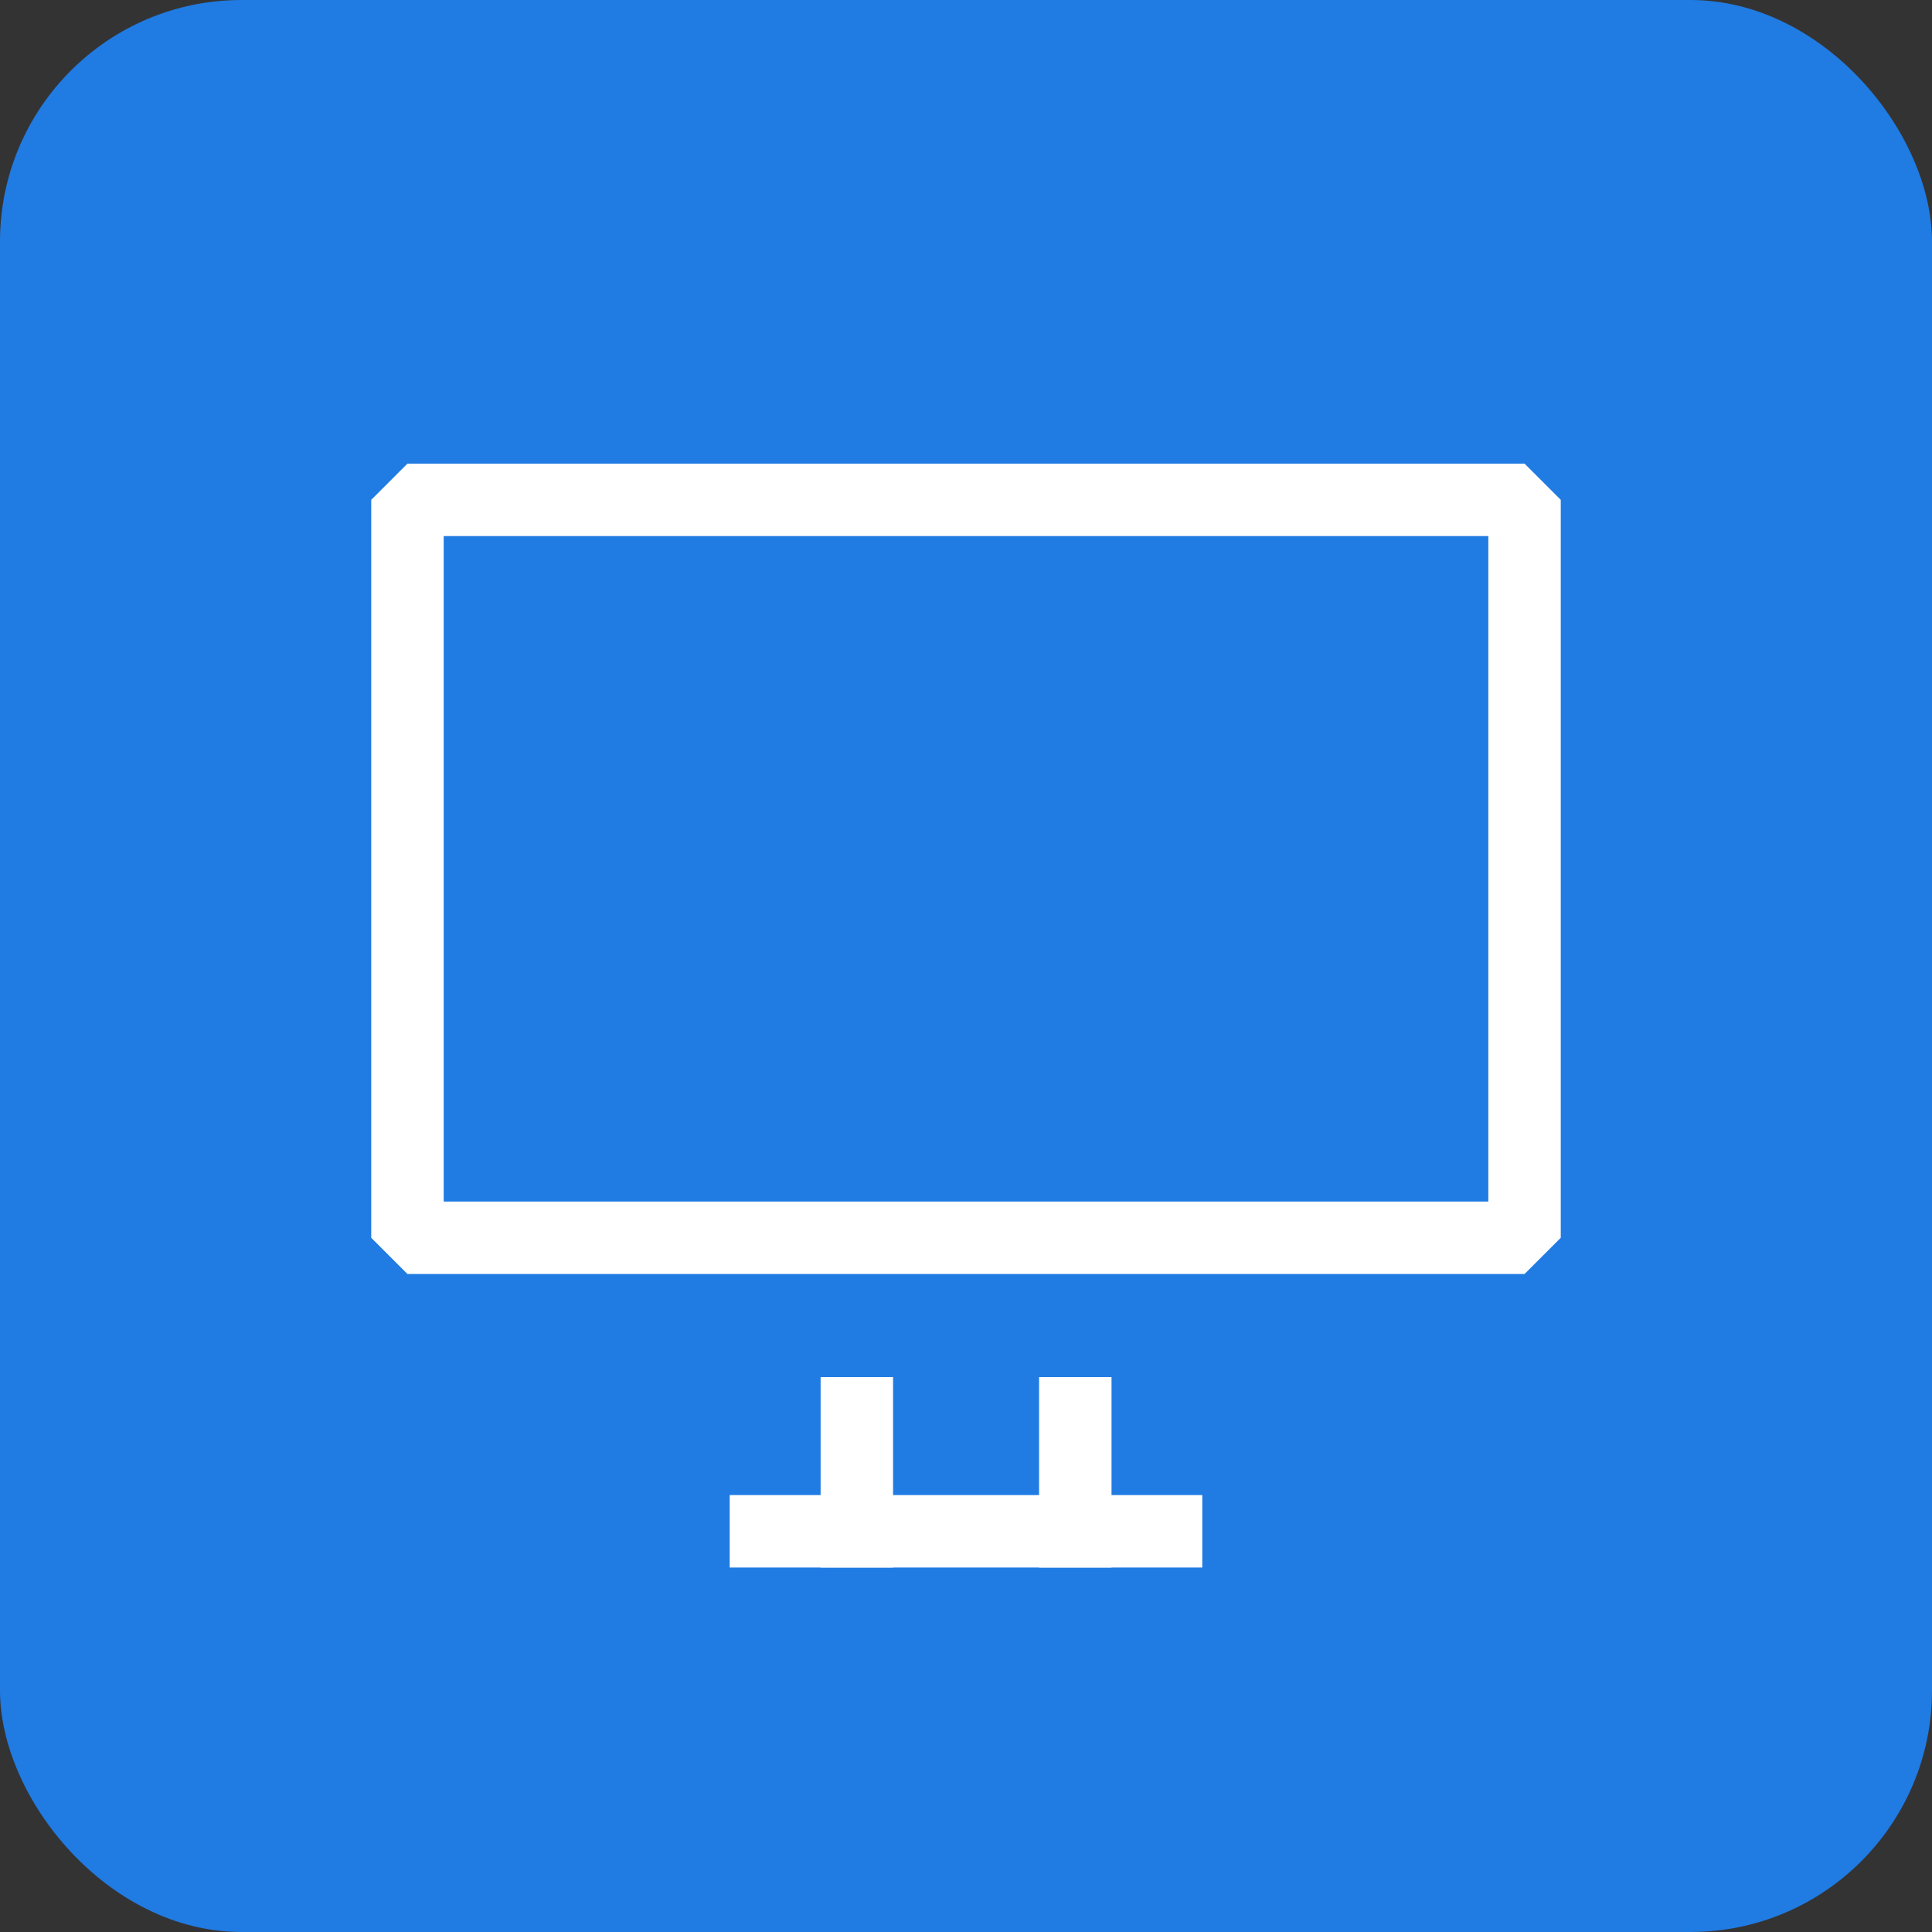
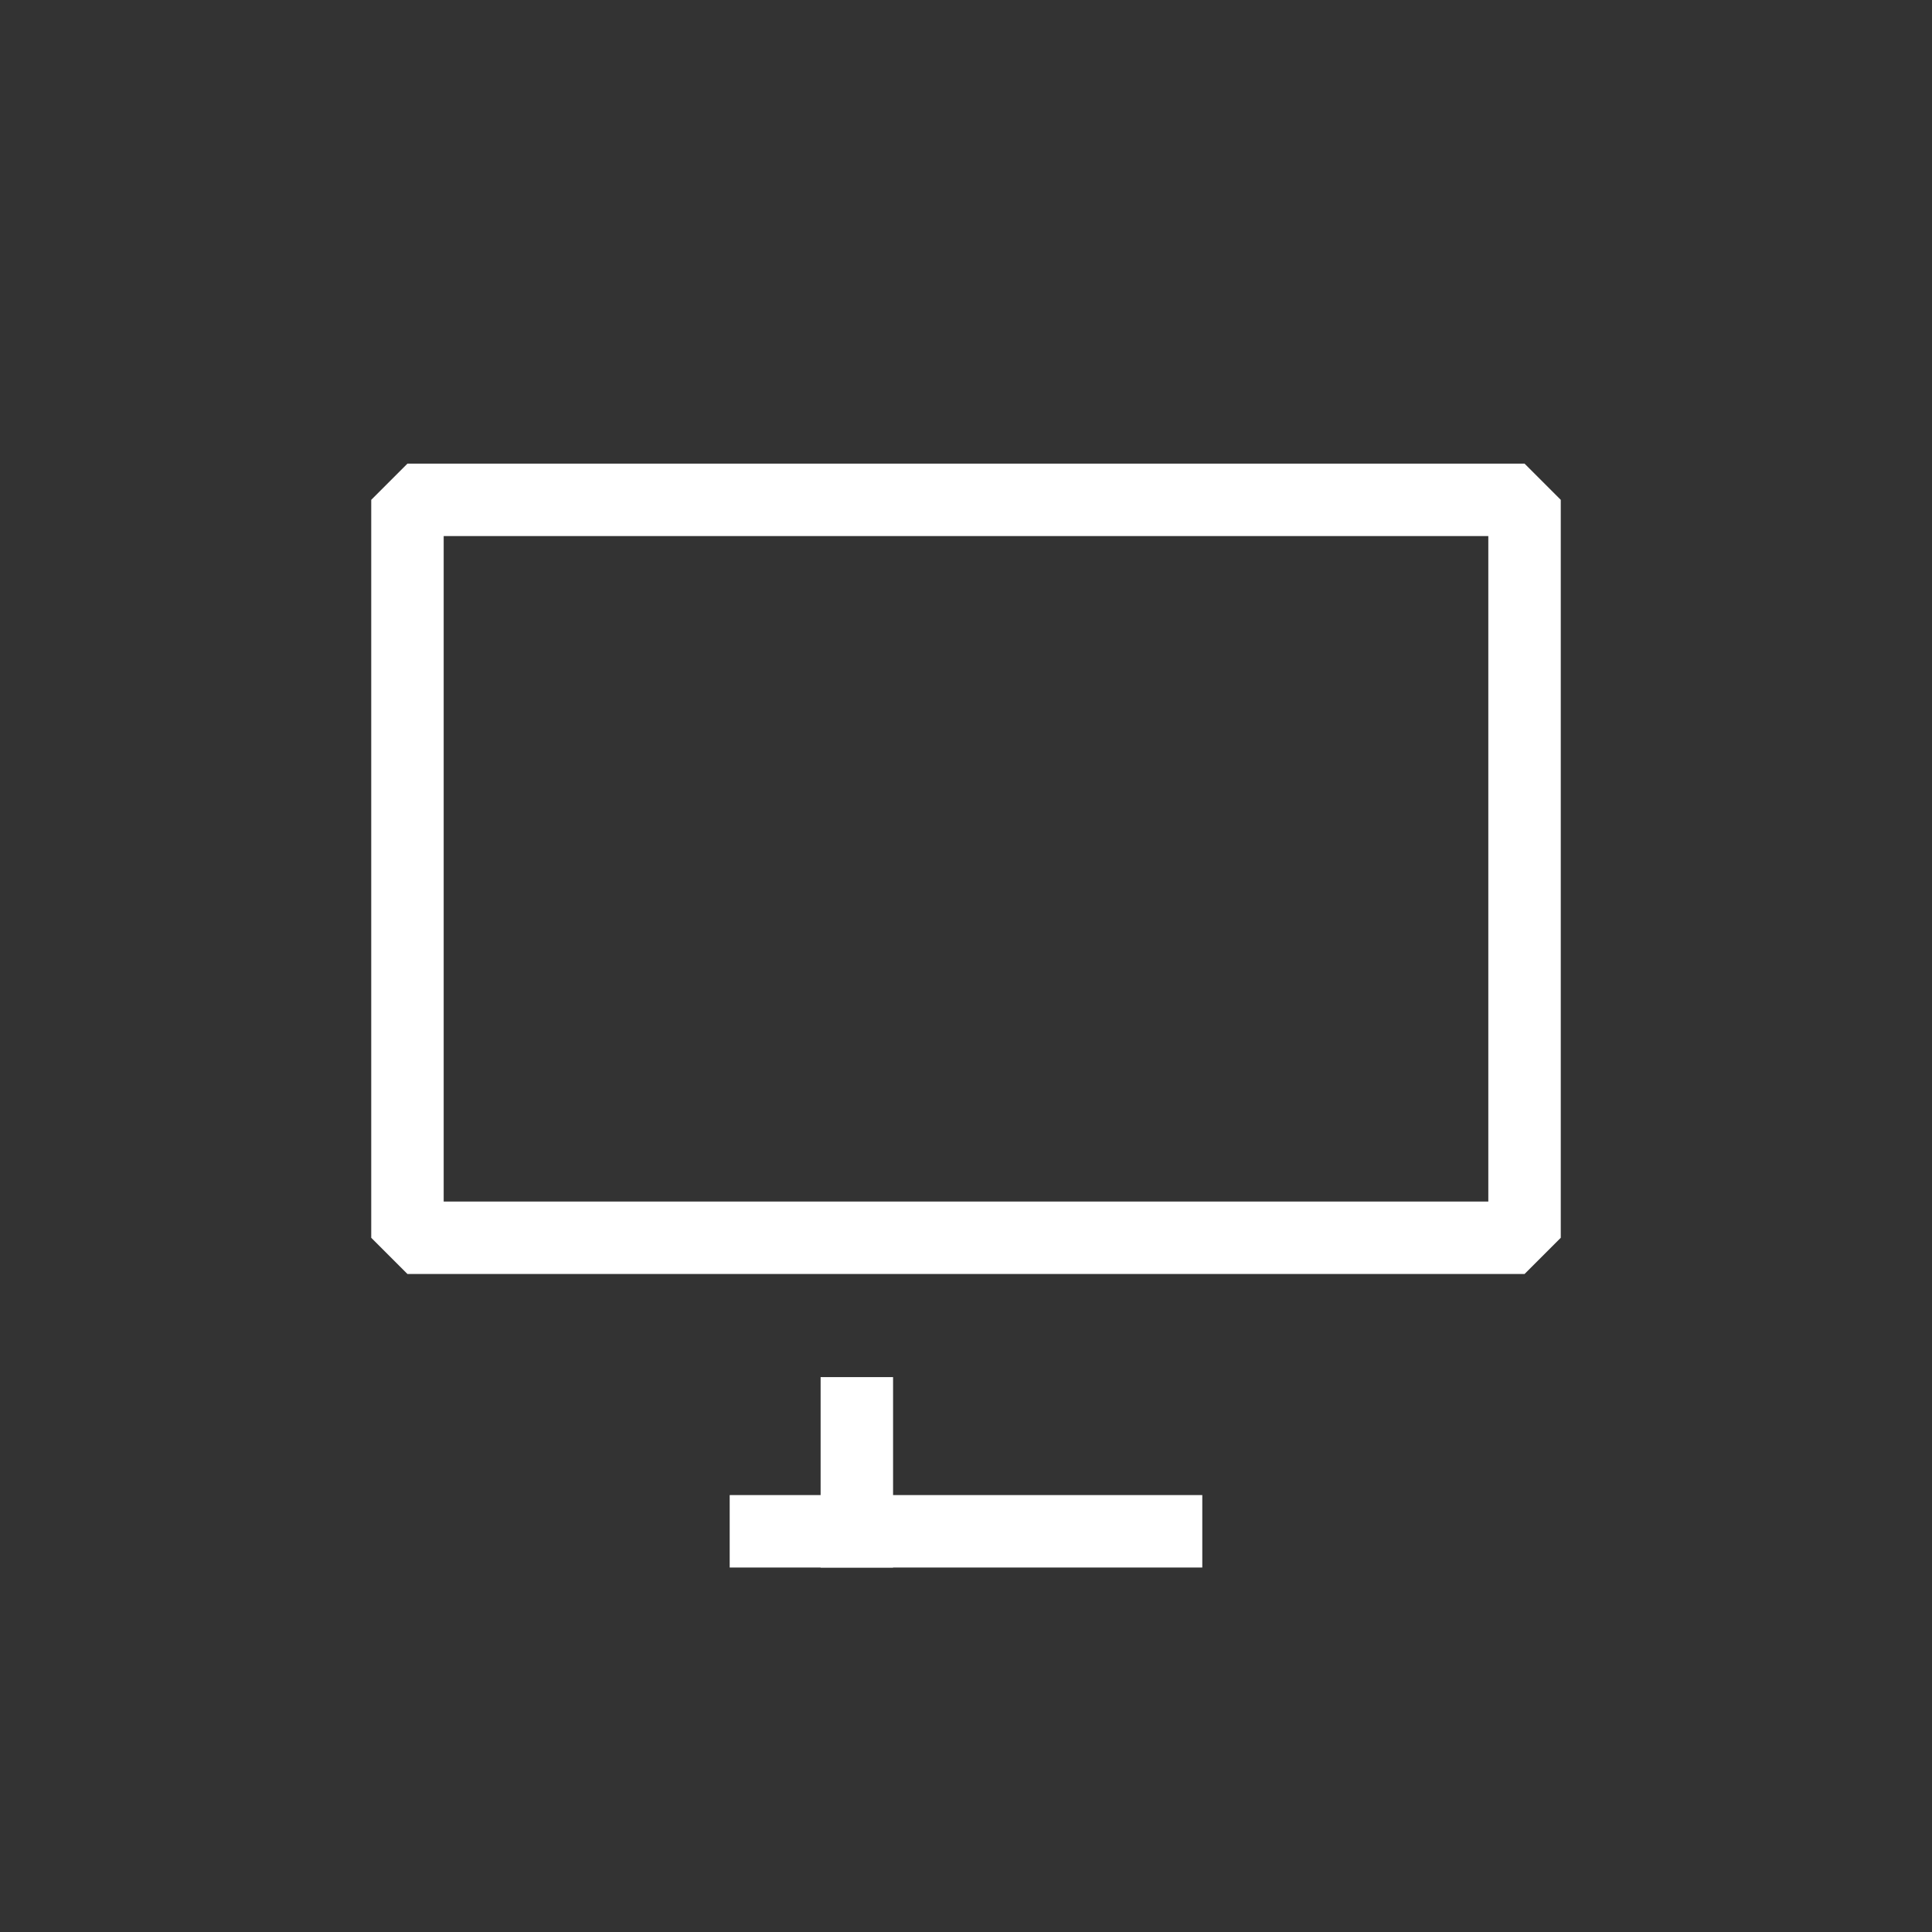
<svg xmlns="http://www.w3.org/2000/svg" width="80" height="80" viewBox="0 0 80 80">
  <rect x="0" y="0" width="80" height="80" fill="#333333" stroke="none" />
-   <rect width="80" height="80" rx="10" fill="#207be3" />
  <g transform="translate(15.9 19.725)">
    <g transform="translate(0.972 0.972)">
      <path d="M0-1.5H46.256l1.5,1.5V30.557l-1.5,1.5H0l-1.5-1.5V0Zm44.756,3H1.5V29.057H44.756Z" fill="#fff" />
      <path d="M1.5,6.386h-3V-1.5h3Z" transform="translate(18.608 37.826)" fill="#fff" />
-       <path d="M1.5,6.386h-3V-1.5h3Z" transform="translate(27.654 37.826)" fill="#fff" />
      <path d="M18.069,1.5H-1.5v-3H18.069Z" transform="translate(14.843 42.711)" fill="#fff" />
    </g>
  </g>
</svg>